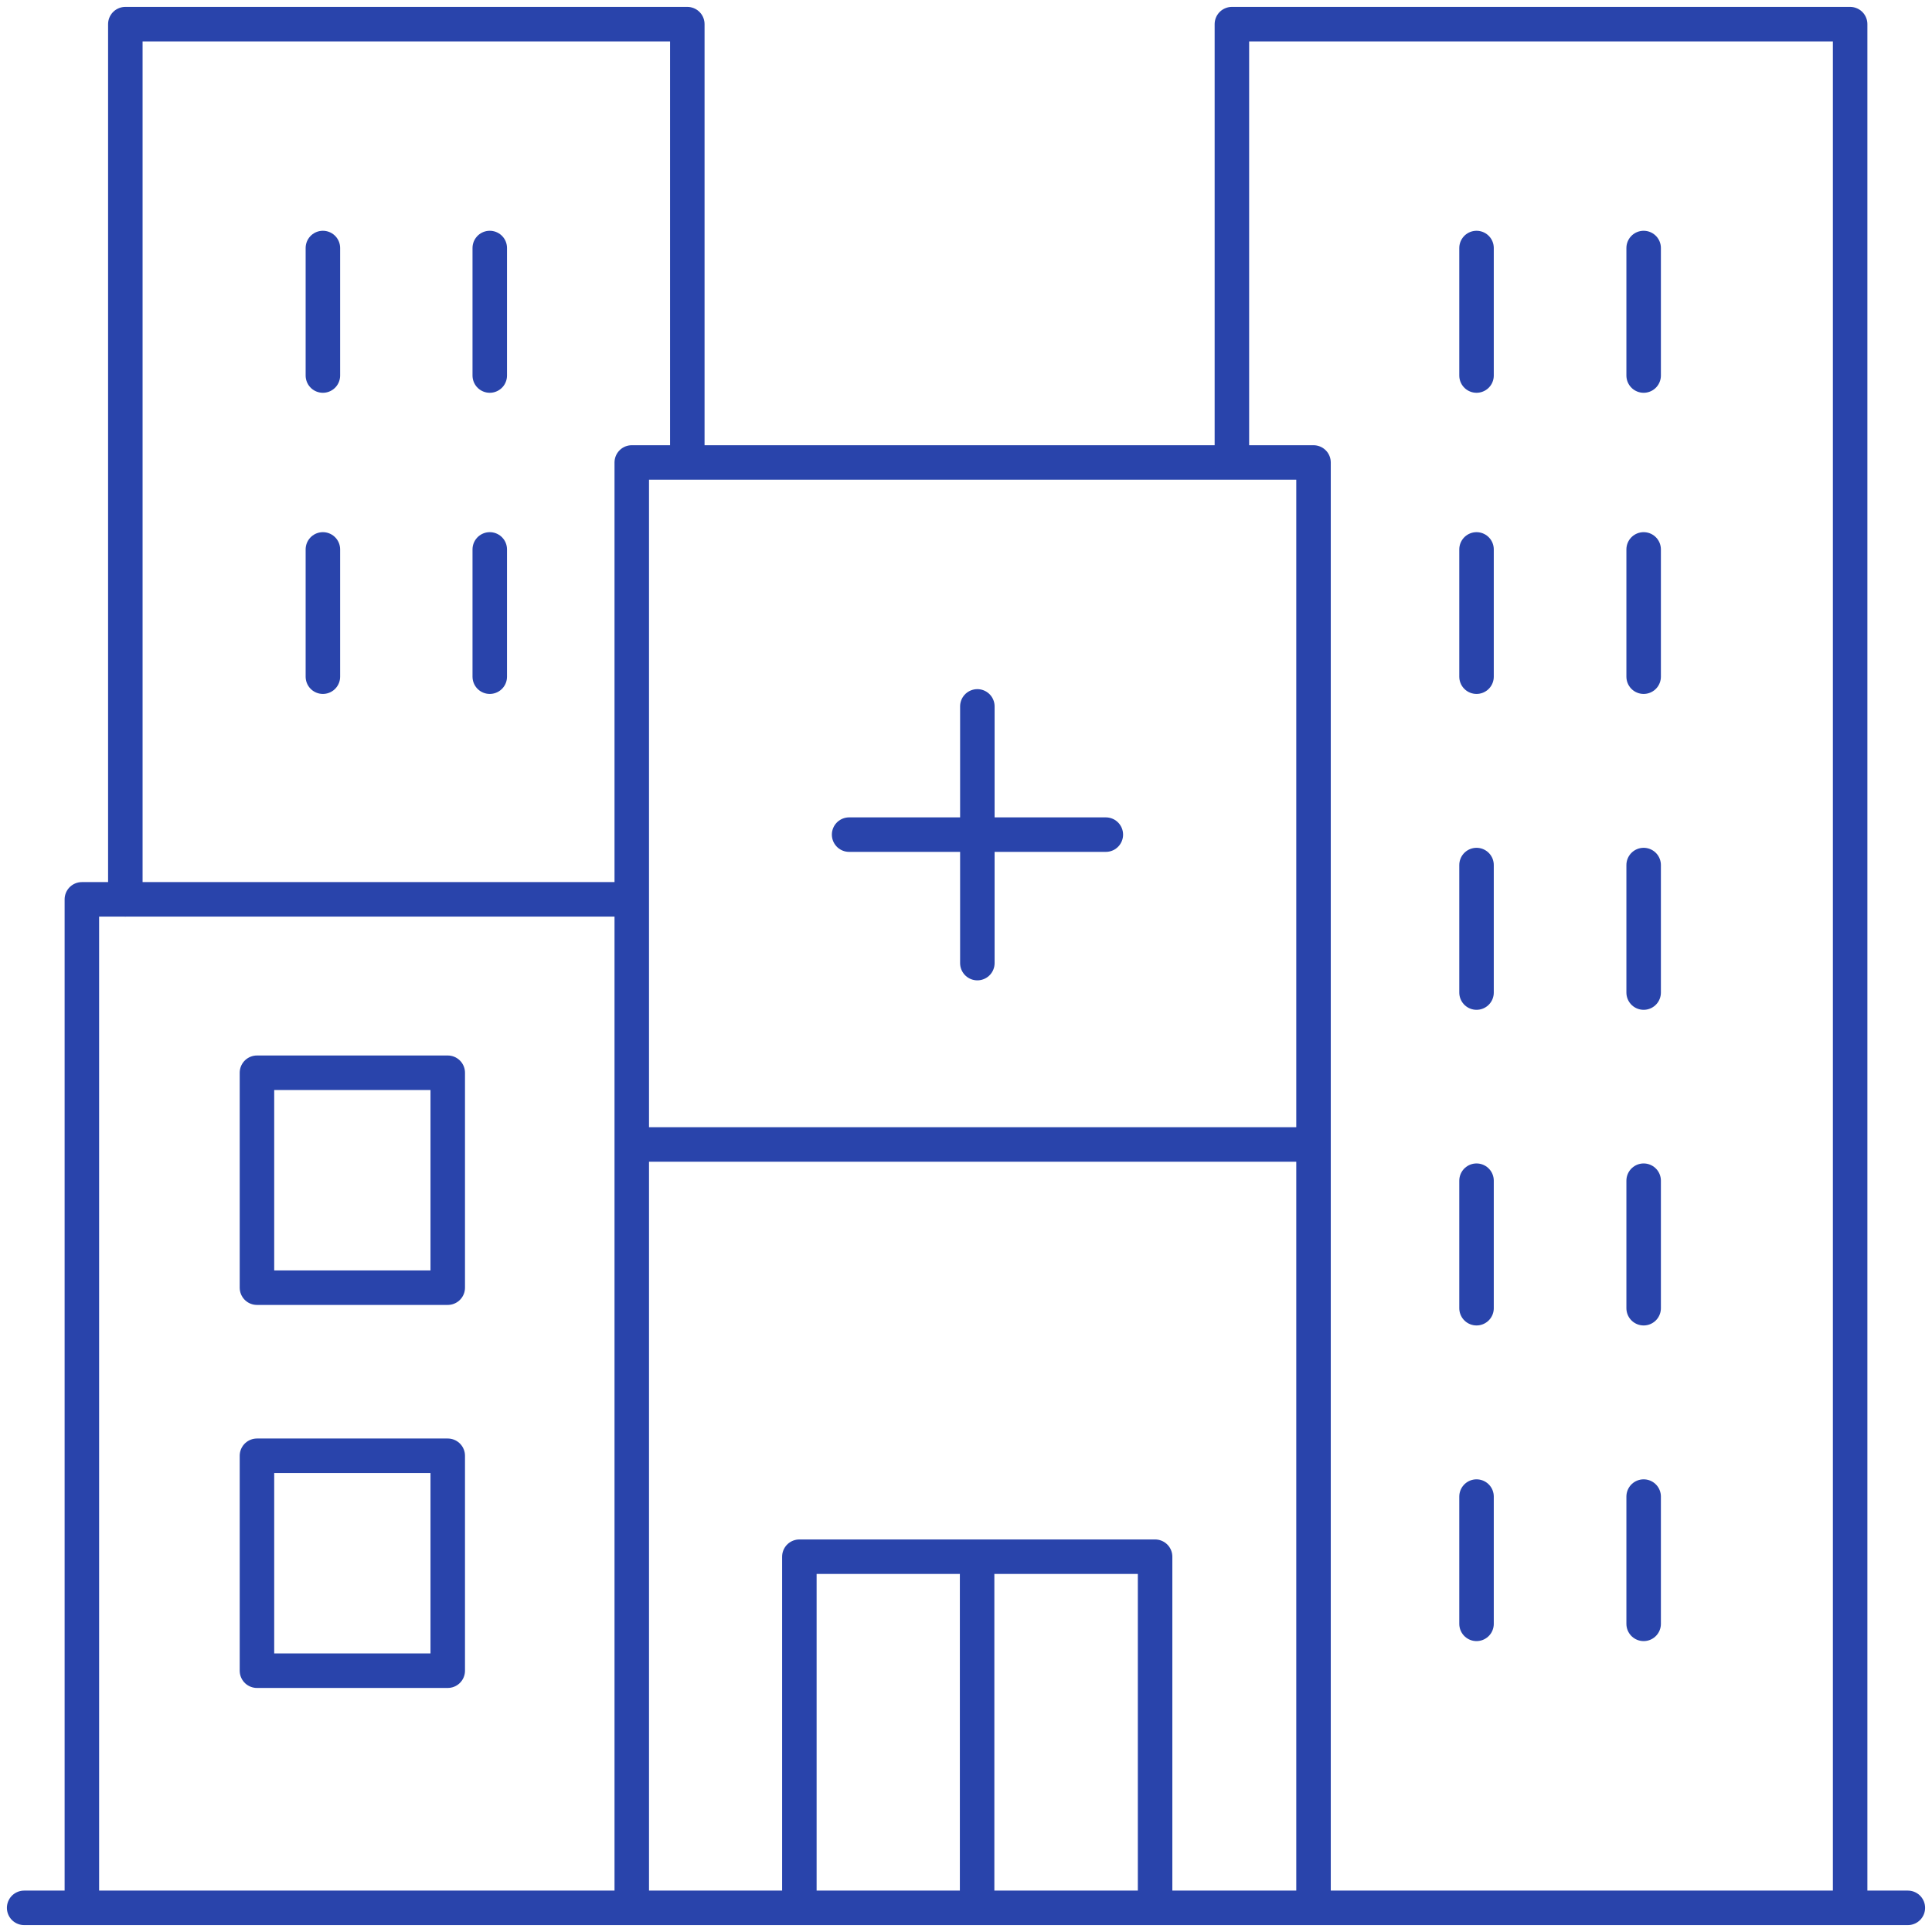
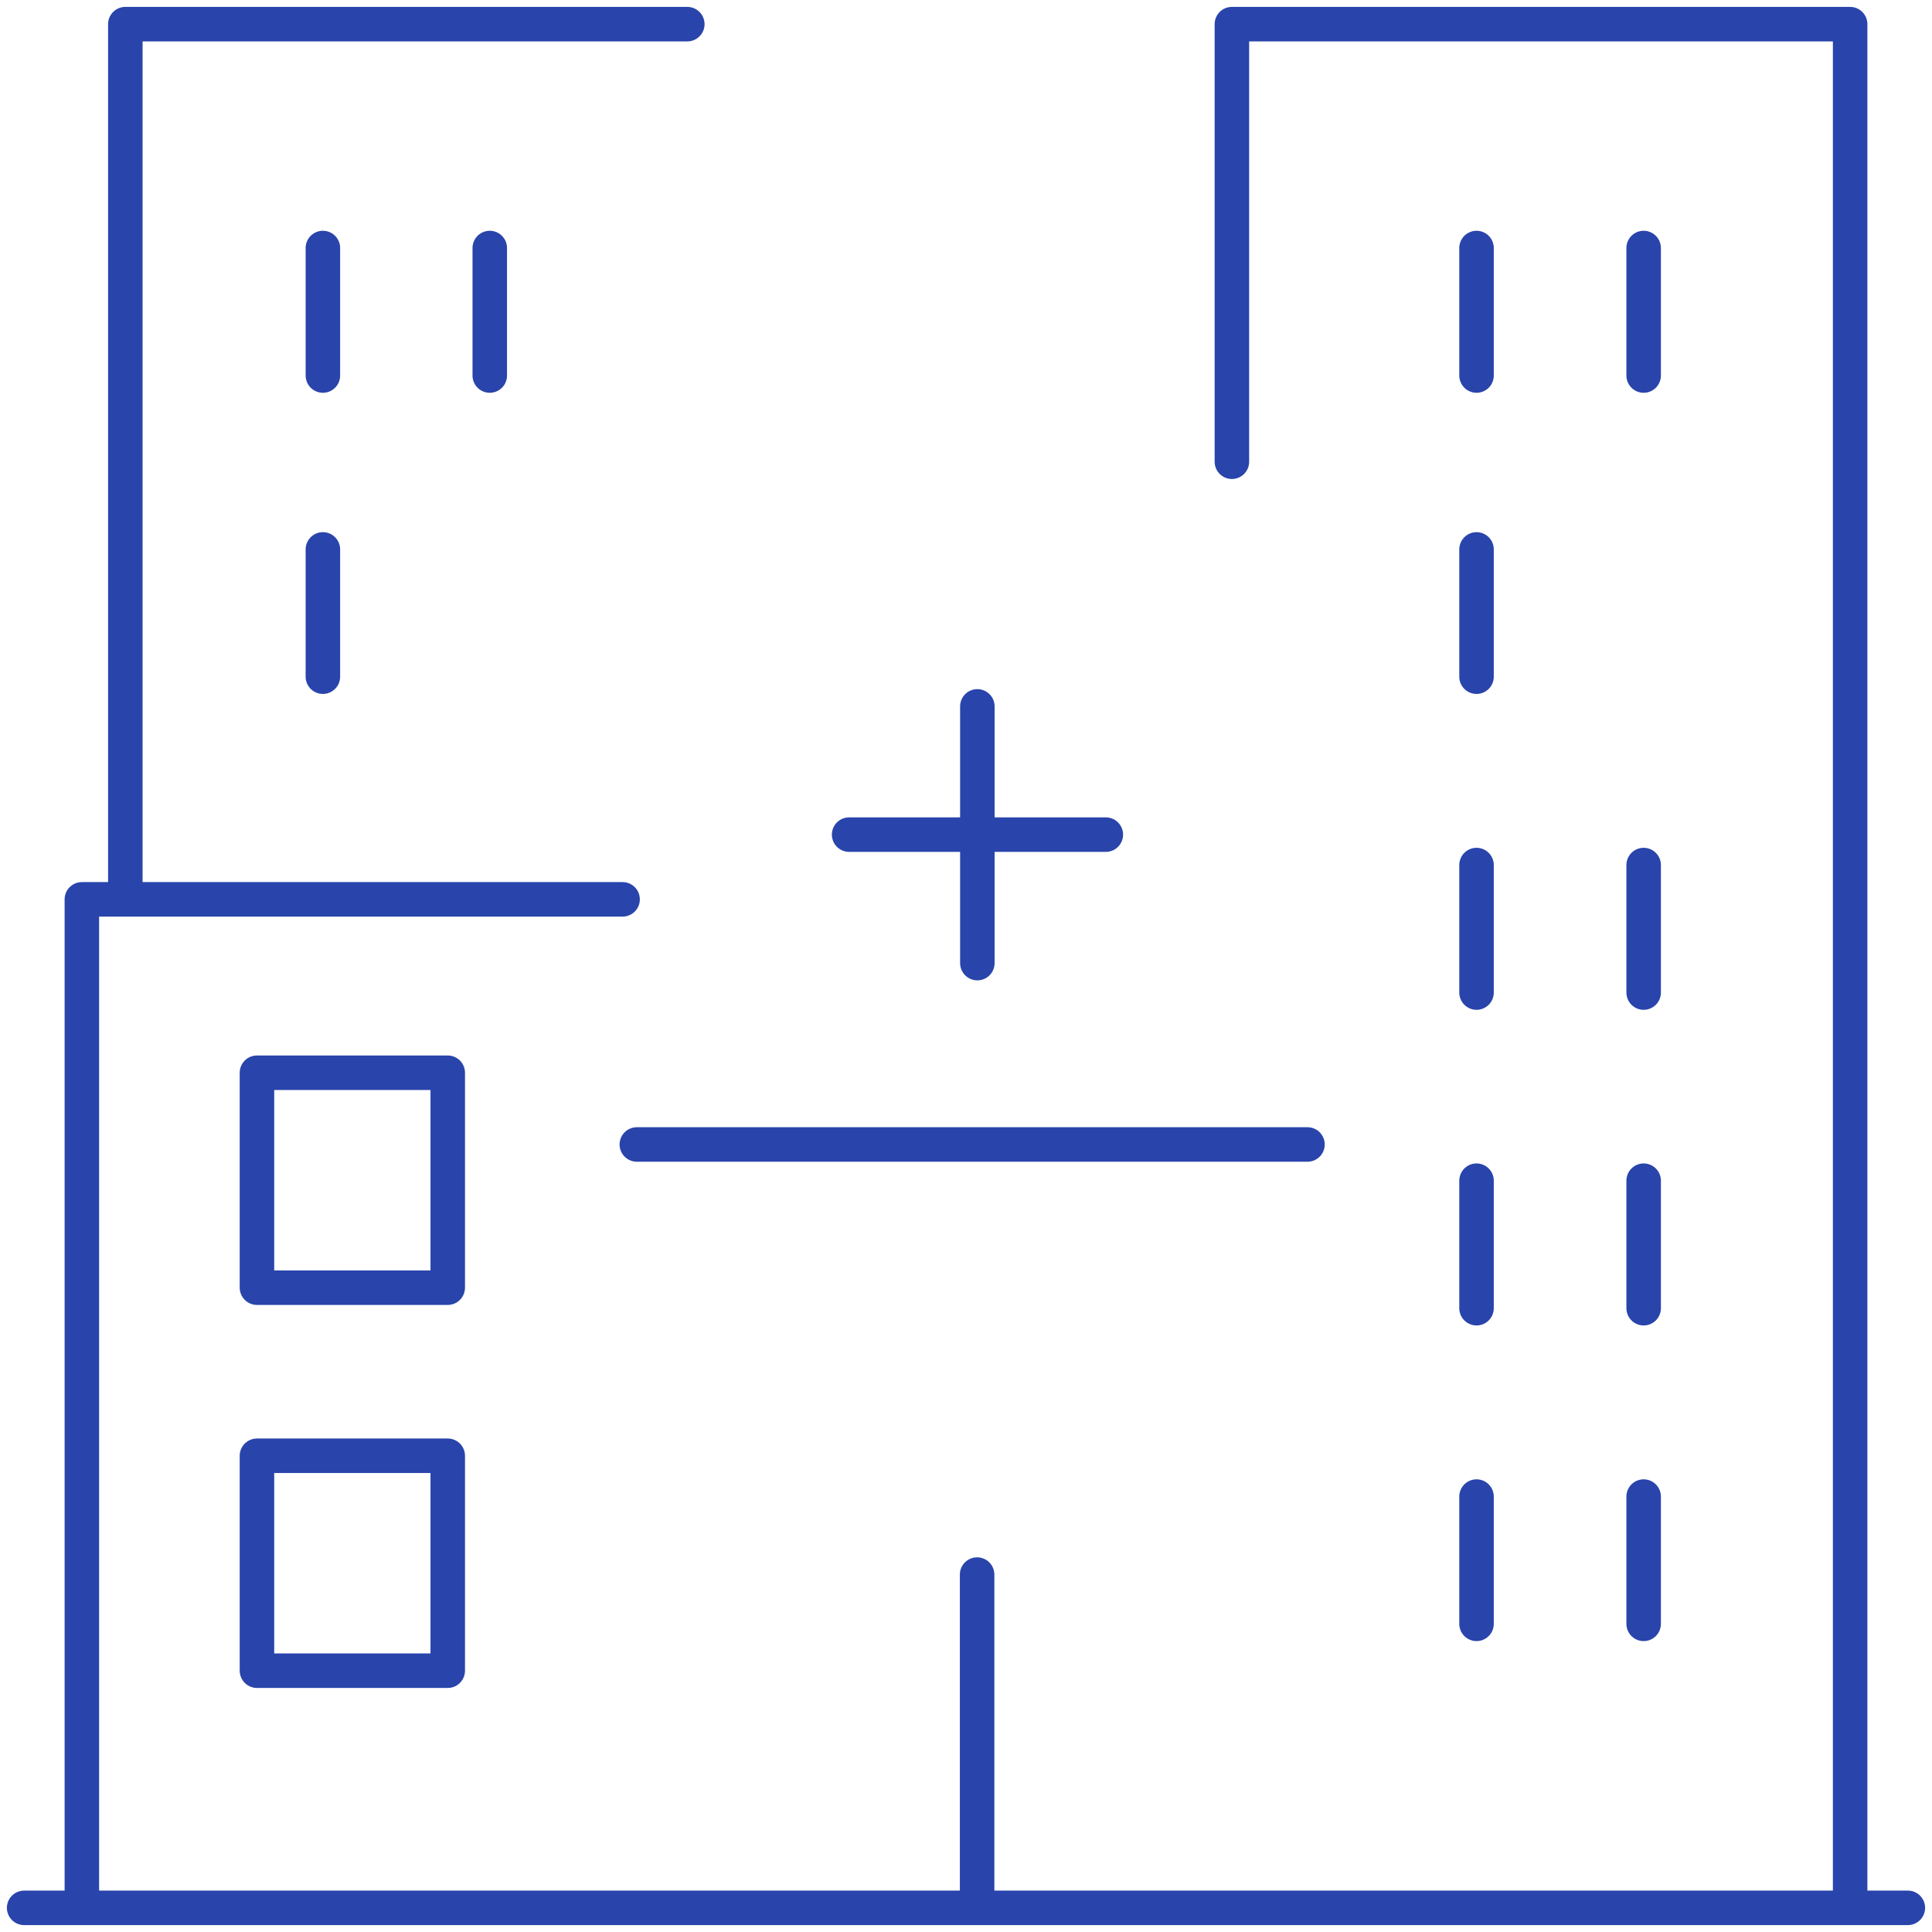
<svg xmlns="http://www.w3.org/2000/svg" width="56" height="56" viewBox="0 0 56 56" fill="none">
  <path d="M55.3 55.3H0.7" stroke="#2944AB" stroke-linecap="round" stroke-linejoin="round" />
  <path d="M28.329 20.475V27.916" stroke="#2944AB" stroke-linecap="round" stroke-linejoin="round" />
  <path d="M32.053 24.192H24.612" stroke="#2944AB" stroke-linecap="round" stroke-linejoin="round" />
  <path d="M18.046 26.068H2.373V54.852" stroke="#2944AB" stroke-linecap="round" stroke-linejoin="round" />
-   <path d="M38.073 54.852V13.405H18.312V54.852" stroke="#2944AB" stroke-linecap="round" stroke-linejoin="round" />
  <path d="M53.627 54.852V0.7H35.707V13.384" stroke="#2944AB" stroke-linecap="round" stroke-linejoin="round" />
-   <path d="M3.633 26.068V0.7H19.922V13.384" stroke="#2944AB" stroke-linecap="round" stroke-linejoin="round" />
+   <path d="M3.633 26.068V0.7H19.922" stroke="#2944AB" stroke-linecap="round" stroke-linejoin="round" />
  <path d="M7.448 37.324H12.978V31.094H7.448L7.448 37.324Z" stroke="#2944AB" stroke-linecap="round" stroke-linejoin="round" />
  <path d="M7.448 48.426H12.978V42.196H7.448L7.448 48.426Z" stroke="#2944AB" stroke-linecap="round" stroke-linejoin="round" />
  <path d="M14.196 7.189V10.885" stroke="#2944AB" stroke-linecap="round" stroke-linejoin="round" />
  <path d="M9.359 7.189V10.885" stroke="#2944AB" stroke-linecap="round" stroke-linejoin="round" />
-   <path d="M14.196 15.925V19.614" stroke="#2944AB" stroke-linecap="round" stroke-linejoin="round" />
  <path d="M9.359 15.925V19.614" stroke="#2944AB" stroke-linecap="round" stroke-linejoin="round" />
  <path d="M47.642 7.189V10.885" stroke="#2944AB" stroke-linecap="round" stroke-linejoin="round" />
  <path d="M42.798 7.189V10.885" stroke="#2944AB" stroke-linecap="round" stroke-linejoin="round" />
-   <path d="M47.642 15.925V19.614" stroke="#2944AB" stroke-linecap="round" stroke-linejoin="round" />
  <path d="M42.798 15.925V19.614" stroke="#2944AB" stroke-linecap="round" stroke-linejoin="round" />
  <path d="M47.642 25.074V28.77" stroke="#2944AB" stroke-linecap="round" stroke-linejoin="round" />
  <path d="M42.798 25.074V28.77" stroke="#2944AB" stroke-linecap="round" stroke-linejoin="round" />
  <path d="M47.642 34.223V37.919" stroke="#2944AB" stroke-linecap="round" stroke-linejoin="round" />
  <path d="M42.798 34.223V37.919" stroke="#2944AB" stroke-linecap="round" stroke-linejoin="round" />
  <path d="M47.642 43.379V47.068" stroke="#2944AB" stroke-linecap="round" stroke-linejoin="round" />
  <path d="M42.798 43.379V47.068" stroke="#2944AB" stroke-linecap="round" stroke-linejoin="round" />
  <path d="M18.459 33.173H37.898" stroke="#2944AB" stroke-linecap="round" stroke-linejoin="round" />
-   <path d="M23.17 54.852V45.122H33.481V54.852" stroke="#2944AB" stroke-linecap="round" stroke-linejoin="round" />
  <path d="M28.322 45.64V54.852" stroke="#2944AB" stroke-linecap="round" stroke-linejoin="round" />
</svg>